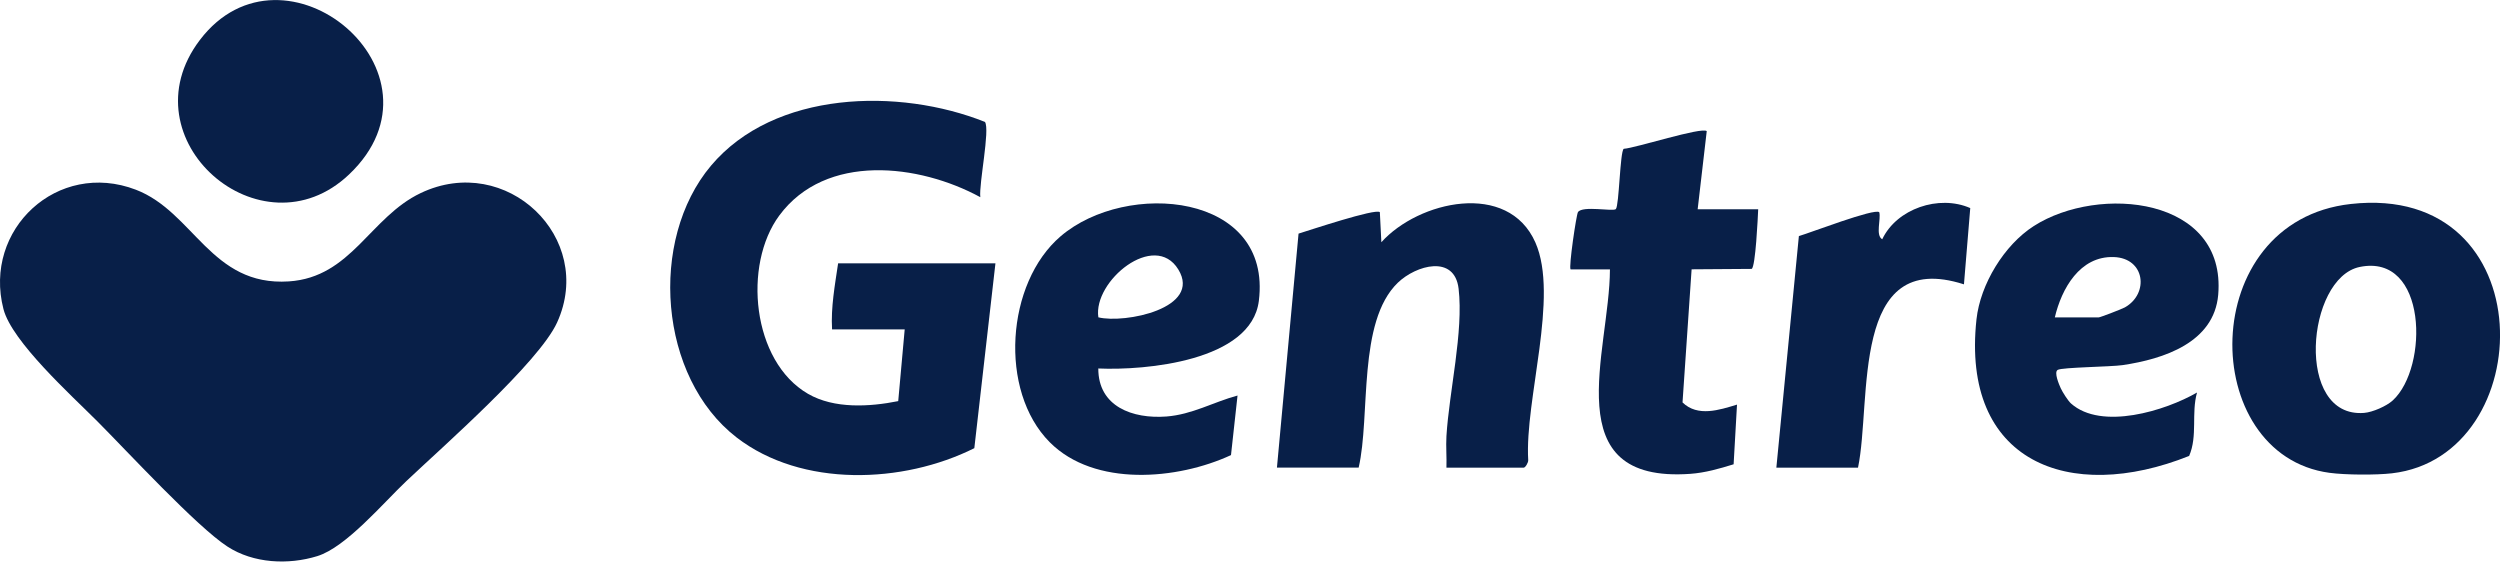
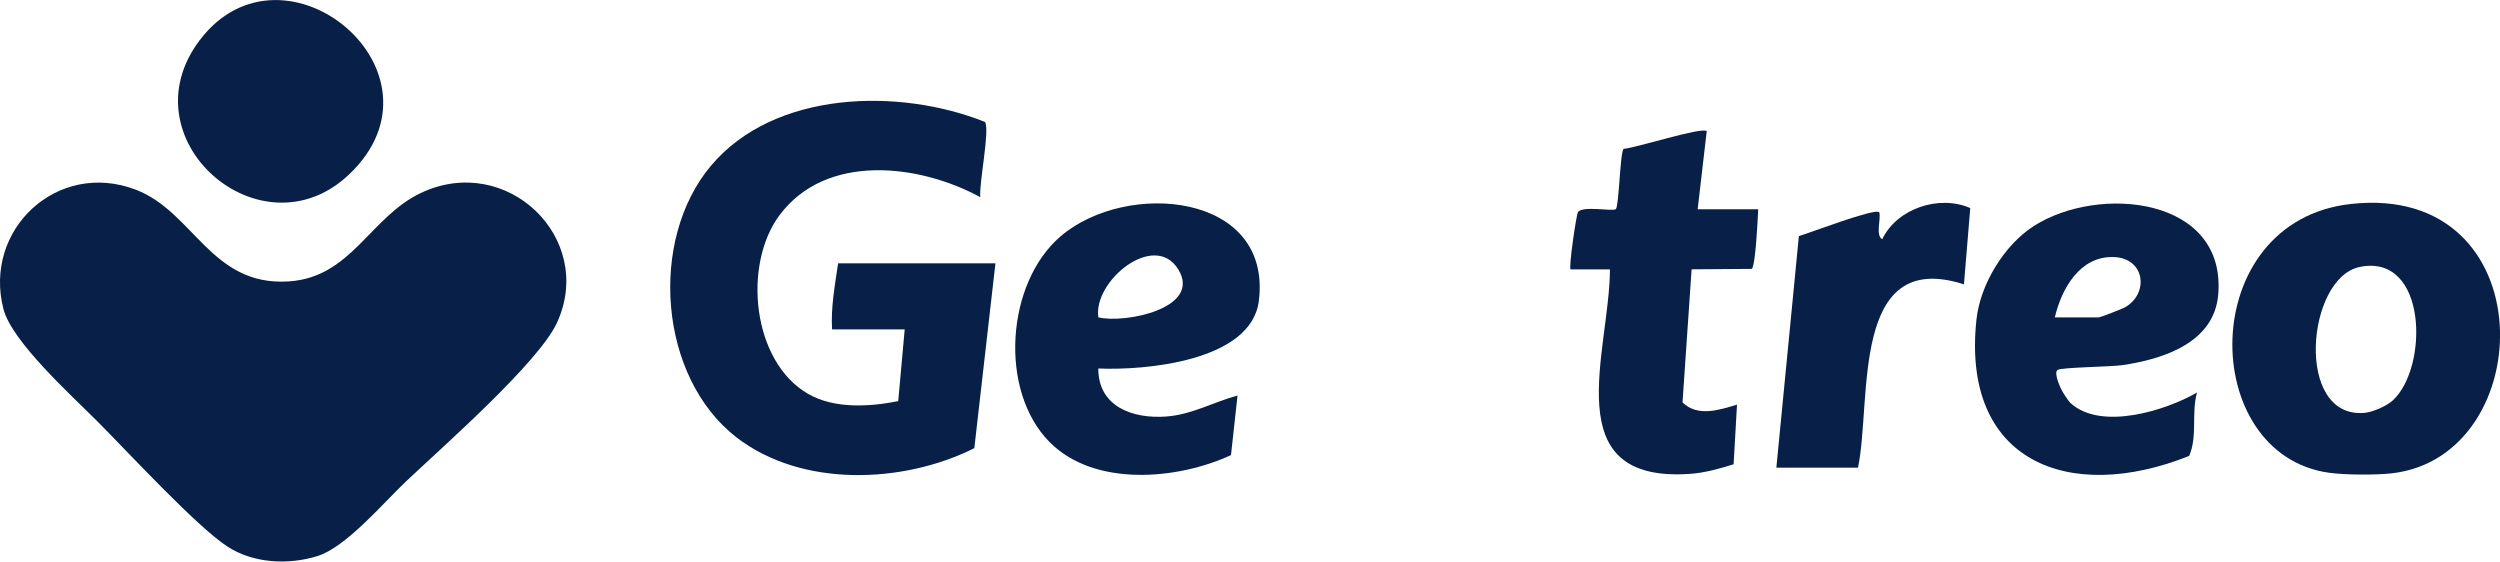
<svg xmlns="http://www.w3.org/2000/svg" width="325" height="73" viewBox="0 0 325 73" fill="none">
  <g clip-path="url(#clip0_222_3172)">
    <path d="M52.837 62.531C49.831 65.375 44.991 71.141 41.245 72.297C37.499 73.454 32.95 73.258 29.558 71.047C25.568 68.453 16.573 58.702 12.678 54.795C9.278 51.389 1.542 44.411 0.449 40.177C-2.227 29.808 7.492 20.776 17.652 24.659C25.206 27.55 27.433 37.247 37.546 36.583C45.683 36.051 48.091 28.238 54.694 25.097C65.837 19.792 77.429 30.918 72.424 41.919C70.071 47.099 57.535 58.085 52.837 62.531Z" fill="#081F48" />
    <path d="M129.408 34.229L126.662 58.263C117.391 62.896 104.241 63.404 95.773 56.88C85.621 49.059 84.284 31.213 92.429 21.54C100.668 11.758 116.864 11.39 128.047 15.852C128.723 16.86 127.244 23.884 127.441 25.634C119.477 21.298 107.357 19.852 101.313 28.009C96.56 34.424 97.749 46.98 105.044 51.199C108.451 53.168 113.039 52.895 116.769 52.145L117.611 42.824H108.168C108.003 39.933 108.538 37.073 108.955 34.229H129.416H129.408Z" fill="#081F48" />
    <path d="M305.601 26.518C330.808 23.705 330.225 59.302 310.96 61.529C308.867 61.771 304.932 61.748 302.839 61.467C285.683 59.162 285.431 28.768 305.601 26.518ZM311.055 52.059C315.745 47.778 315.58 32.885 306.758 34.706C299.825 36.136 298.29 54.403 307.34 53.677C308.434 53.591 310.244 52.802 311.055 52.059Z" fill="#081F48" />
-     <path d="M188.037 60.796C188.084 59.436 187.958 58.061 188.037 56.694C188.391 50.888 190.272 43.145 189.619 37.535C189.091 33.05 184.086 34.48 181.725 36.746C176.445 41.825 178.184 54.037 176.626 60.788H166.002L168.811 30.37C170.196 29.949 178.837 27.058 179.38 27.581L179.577 31.488C184.409 26.12 196.048 23.456 199.605 31.535C202.698 38.567 198.197 51.967 198.669 59.819C198.685 60.139 198.299 60.796 198.079 60.796H188.045H188.037Z" fill="#081F48" />
    <path d="M142.779 47.903C142.763 52.864 147.249 54.474 151.632 54.146C154.993 53.888 157.731 52.271 160.879 51.419L160.029 59.162C153.08 62.381 142.291 63.342 136.467 57.49C129.81 50.802 130.786 36.792 137.876 30.721C146.438 23.385 165.412 25.033 163.649 39.121C162.665 46.95 148.901 48.176 142.787 47.903H142.779ZM142.787 41.254C146.194 42.09 156.275 40.097 153.183 35.034C150.09 29.971 142.071 36.55 142.787 41.254Z" fill="#081F48" />
    <path d="M269.228 52.45C273.186 55.982 281.536 53.388 285.613 51.028C284.849 53.747 285.715 56.654 284.59 59.271C268.984 65.514 254.921 60.037 256.944 41.504C257.439 36.964 260.54 31.846 264.404 29.378C272.864 23.971 289.453 25.604 288.367 38.324C287.832 44.543 281.269 46.676 275.941 47.465C274.391 47.692 268.095 47.747 267.505 48.083C266.977 48.38 267.693 50.02 267.89 50.458C268.118 50.966 268.842 52.106 269.228 52.45ZM267.127 41.262H272.832C273.013 41.262 275.838 40.183 276.24 39.957C279.411 38.16 278.86 33.558 274.8 33.417C270.377 33.261 268 37.542 267.127 41.262Z" fill="#081F48" />
    <path d="M228.565 27.198C228.518 28.338 228.219 34.644 227.723 34.956L219.909 35.011L218.728 52.317C220.704 54.239 223.529 53.294 225.811 52.599L225.37 60.357C223.521 60.928 221.687 61.459 219.736 61.6C202.171 62.85 209.253 45.746 209.293 35.019H204.177C203.91 34.753 204.925 27.885 205.137 27.573C205.736 26.697 209.694 27.533 210.056 27.182C210.489 26.768 210.599 19.681 211.087 19.345C212.637 19.244 221.239 16.47 221.876 17.048L220.696 27.205H228.565V27.198Z" fill="#081F48" />
    <path d="M45.376 22.682C33.958 33.519 16.18 18.088 25.986 5.196C36.901 -9.158 59.337 9.438 45.376 22.682Z" fill="#081F48" />
    <path d="M230.926 60.796L233.854 30.691C235.278 30.285 243.722 27.027 244.305 27.589C244.549 28.495 243.785 30.59 244.69 31.105C246.563 27.144 252.056 25.261 256.133 27.05L255.314 36.965C240.464 32.191 243.352 52.1 241.542 60.796H230.918H230.926Z" fill="#081F48" />
  </g>
  <defs>
    <clipPath id="clip0_222_3172">
      <rect width="325" height="73" fill="white" />
    </clipPath>
  </defs>
</svg>